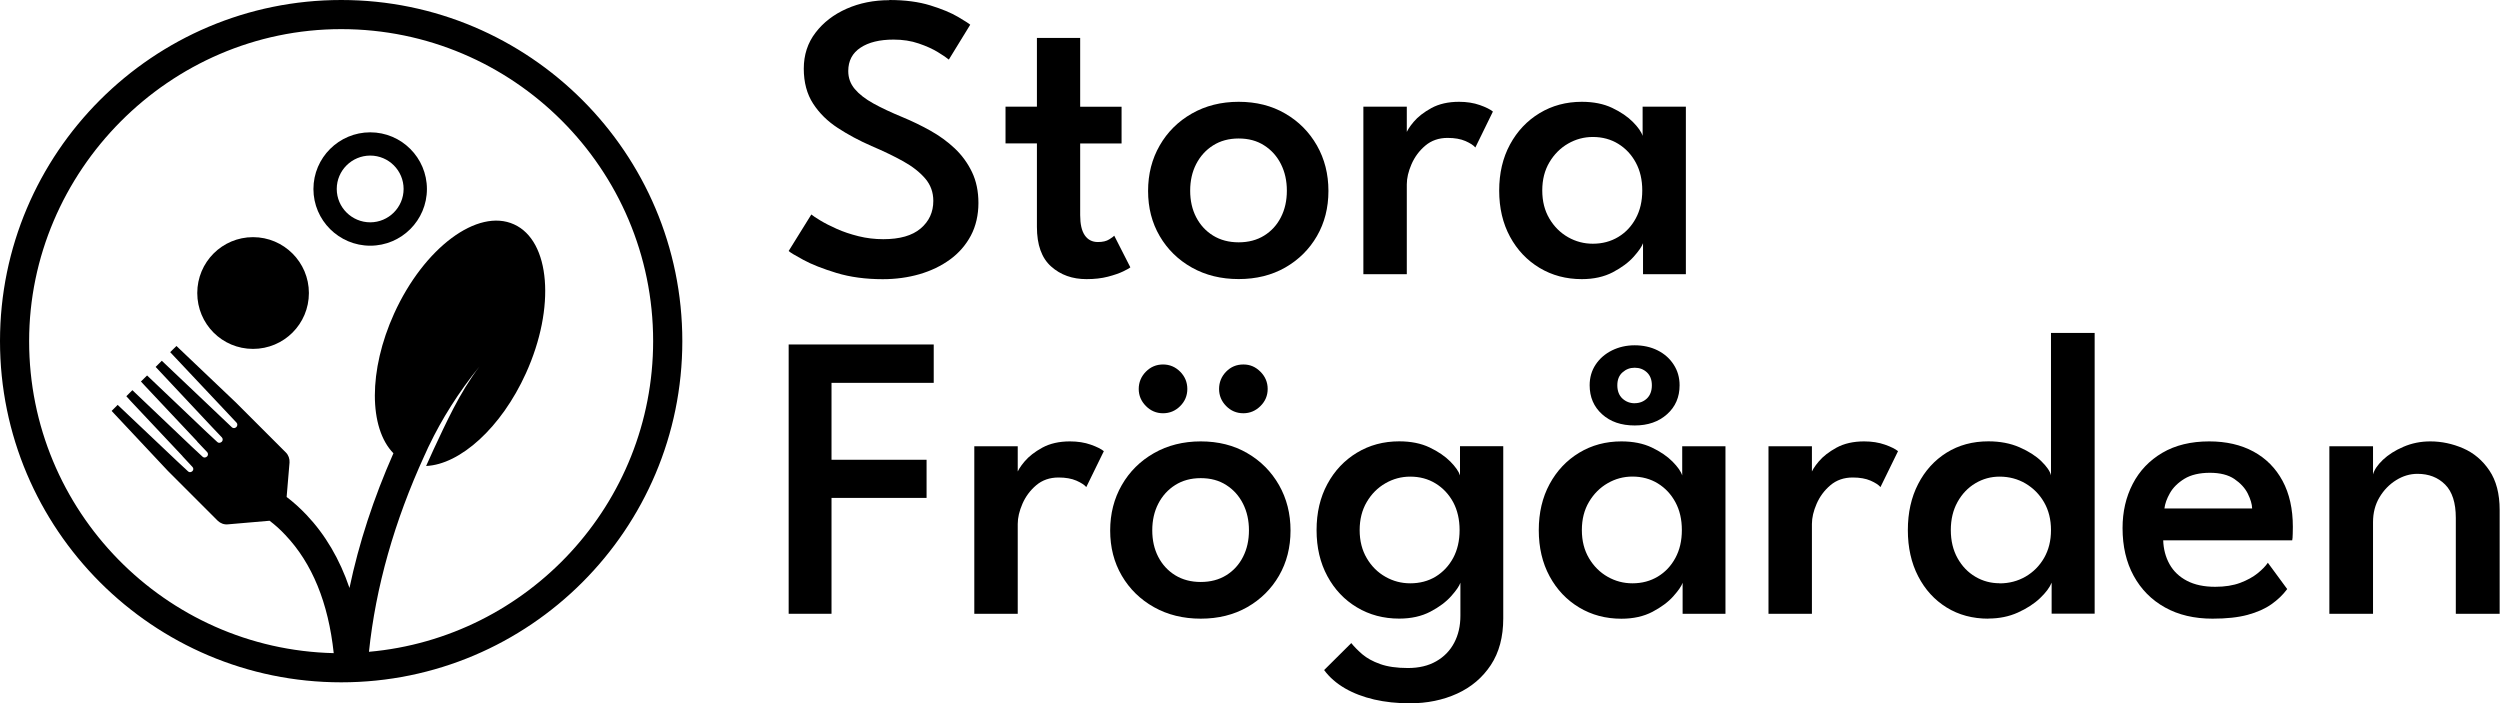
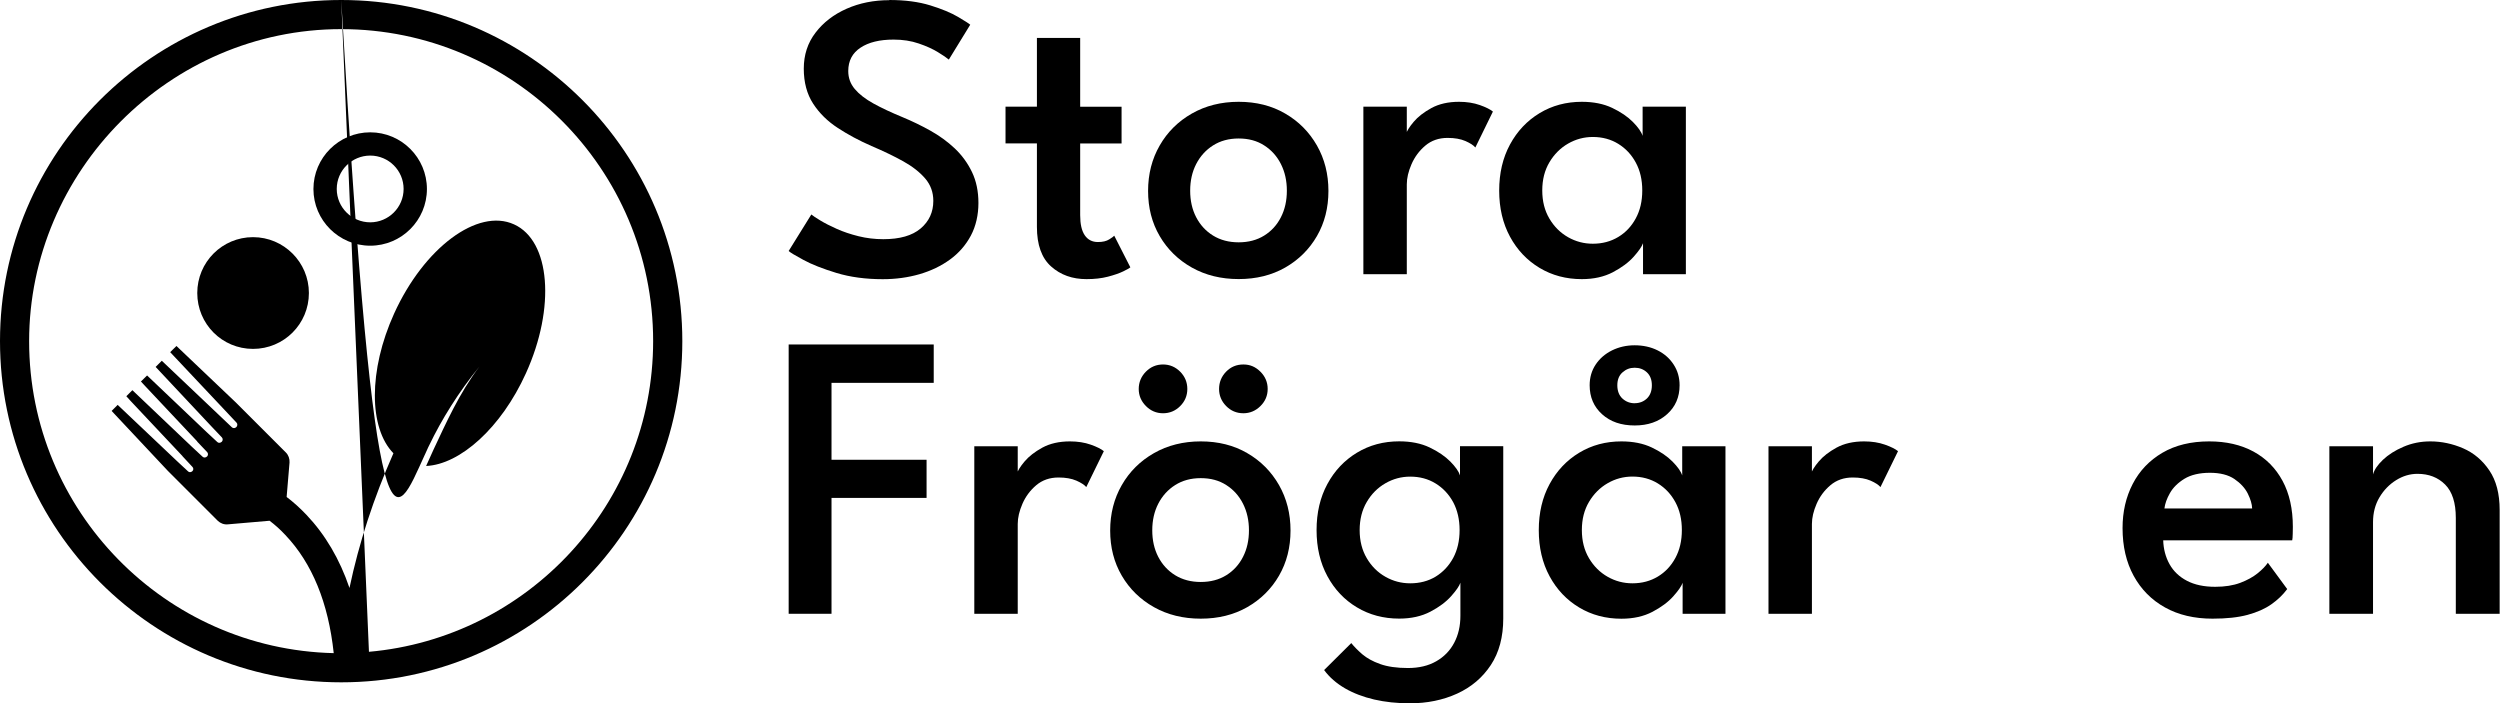
<svg xmlns="http://www.w3.org/2000/svg" width="430" height="121" viewBox="0 0 430 121" fill="none">
  <g clip-path="url(#clip0_2_2)">
-     <path d="M58.69 0C26.31 0 0 26.31 0 58.67C0 91.03 26.31 117.36 58.69 117.36C91.07 117.36 117.36 91.05 117.36 58.67C117.36 26.29 91.04 0 58.69 0ZM63.46 112.12C64.62 100.99 67.83 89.64 73.03 78.3L73.09 78.18C73.27 77.78 73.45 77.36 73.65 76.94C73.69 76.84 73.75 76.76 73.79 76.66C73.79 76.64 73.81 76.64 73.81 76.62C73.81 76.6 73.83 76.6 73.83 76.58C75.94 72.17 78.86 67.47 82.45 63.06C79 67.61 76.67 72.87 74.59 77.28C74.15 78.22 73.71 79.19 73.29 80.15C79.13 79.89 86.21 73.59 90.46 64.2C95.59 52.89 94.67 41.42 88.41 38.59C82.15 35.74 72.93 42.62 67.79 53.93C63.34 63.74 63.44 73.65 67.67 77.96C64.26 85.68 61.73 93.42 60.11 101.13C58.43 96.18 55.96 91.98 52.71 88.55C51.59 87.37 50.44 86.34 49.3 85.48L49.8 79.54C49.84 78.92 49.62 78.28 49.18 77.84L40.58 69.24L30.35 59.51L29.27 60.57L38.96 70.86L40.68 72.69C40.88 72.89 40.86 73.25 40.66 73.45C40.42 73.69 40.08 73.69 39.88 73.49L38.07 71.77L36.45 70.23L27.83 62.05L26.77 63.11L36.44 73.42L38.16 75.23C38.36 75.43 38.34 75.79 38.16 75.97C37.92 76.21 37.56 76.23 37.38 76.03L35.53 74.31L25.3 64.58L24.24 65.62L25.02 66.46L33.93 75.93L33.91 75.95L35.63 77.76C35.83 77.96 35.81 78.32 35.63 78.5C35.39 78.74 35.05 78.76 34.85 78.56L33 76.84L22.77 67.11L21.73 68.15L22.49 68.99L31.4 78.46H31.38L33.1 80.31C33.3 80.51 33.3 80.83 33.1 81.03C32.86 81.27 32.52 81.27 32.34 81.07L30.49 79.35L20.24 69.64L19.2 70.68L28.87 80.99L37.45 89.57C37.91 90.01 38.53 90.25 39.17 90.19L46.37 89.57C47.27 90.25 48.2 91.07 49.08 92.02C53.69 96.87 56.48 103.69 57.4 112.34C28.38 111.66 5.01 87.87 5.01 58.69C5.01 29.51 29.08 5.01 58.69 5.01C88.3 5.01 112.34 29.08 112.34 58.66C112.34 86.66 90.82 109.68 63.46 112.11V112.12Z" fill="black" />
+     <path d="M58.69 0C26.31 0 0 26.31 0 58.67C0 91.03 26.31 117.36 58.69 117.36C91.07 117.36 117.36 91.05 117.36 58.67C117.36 26.29 91.04 0 58.69 0ZC64.62 100.99 67.83 89.64 73.03 78.3L73.09 78.18C73.27 77.78 73.45 77.36 73.65 76.94C73.69 76.84 73.75 76.76 73.79 76.66C73.79 76.64 73.81 76.64 73.81 76.62C73.81 76.6 73.83 76.6 73.83 76.58C75.94 72.17 78.86 67.47 82.45 63.06C79 67.61 76.67 72.87 74.59 77.28C74.15 78.22 73.71 79.19 73.29 80.15C79.13 79.89 86.21 73.59 90.46 64.2C95.59 52.89 94.67 41.42 88.41 38.59C82.15 35.74 72.93 42.62 67.79 53.93C63.34 63.74 63.44 73.65 67.67 77.96C64.26 85.68 61.73 93.42 60.11 101.13C58.43 96.18 55.96 91.98 52.71 88.55C51.59 87.37 50.44 86.34 49.3 85.48L49.8 79.54C49.84 78.92 49.62 78.28 49.18 77.84L40.58 69.24L30.35 59.51L29.27 60.57L38.96 70.86L40.68 72.69C40.88 72.89 40.86 73.25 40.66 73.45C40.42 73.69 40.08 73.69 39.88 73.49L38.07 71.77L36.45 70.23L27.83 62.05L26.77 63.11L36.44 73.42L38.16 75.23C38.36 75.43 38.34 75.79 38.16 75.97C37.92 76.21 37.56 76.23 37.38 76.03L35.53 74.31L25.3 64.58L24.24 65.62L25.02 66.46L33.93 75.93L33.91 75.95L35.63 77.76C35.83 77.96 35.81 78.32 35.63 78.5C35.39 78.74 35.05 78.76 34.85 78.56L33 76.84L22.77 67.11L21.73 68.15L22.49 68.99L31.4 78.46H31.38L33.1 80.31C33.3 80.51 33.3 80.83 33.1 81.03C32.86 81.27 32.52 81.27 32.34 81.07L30.49 79.35L20.24 69.64L19.2 70.68L28.87 80.99L37.45 89.57C37.91 90.01 38.53 90.25 39.17 90.19L46.37 89.57C47.27 90.25 48.2 91.07 49.08 92.02C53.69 96.87 56.48 103.69 57.4 112.34C28.38 111.66 5.01 87.87 5.01 58.69C5.01 29.51 29.08 5.01 58.69 5.01C88.3 5.01 112.34 29.08 112.34 58.66C112.34 86.66 90.82 109.68 63.46 112.11V112.12Z" fill="black" />
    <path d="M53.13 50.4C53.13 55.72 48.84 60.01 43.52 60.01C38.2 60.01 33.93 55.72 33.93 50.4C33.93 45.08 38.22 40.79 43.52 40.79C48.82 40.79 53.13 45.1 53.13 50.4V50.4Z" fill="black" />
    <path d="M63.68 22.76C58.3 22.76 53.91 27.13 53.91 32.51C53.91 37.89 58.3 42.26 63.68 42.26C69.06 42.26 73.43 37.89 73.43 32.51C73.43 27.13 69.06 22.76 63.68 22.76V22.76ZM63.68 38.24C60.51 38.24 57.92 35.67 57.92 32.5C57.92 29.33 60.51 26.76 63.68 26.76C66.85 26.76 69.42 29.33 69.42 32.5C69.42 35.67 66.83 38.24 63.68 38.24Z" fill="black" />
    <path d="M152.95 0C155.66 0 158.02 0.31 160.02 0.93C162.02 1.55 163.6 2.21 164.77 2.9C165.94 3.59 166.64 4.04 166.88 4.25L163.2 10.25C162.85 9.95 162.22 9.52 161.32 8.97C160.42 8.42 159.32 7.92 158.02 7.48C156.72 7.03 155.28 6.81 153.69 6.81C151.3 6.81 149.41 7.27 148.01 8.2C146.61 9.12 145.9 10.46 145.9 12.22C145.9 13.39 146.27 14.42 147.02 15.31C147.77 16.2 148.84 17.03 150.23 17.8C151.62 18.57 153.29 19.35 155.23 20.15C156.87 20.83 158.46 21.6 160.02 22.47C161.57 23.34 162.97 24.35 164.21 25.52C165.45 26.69 166.44 28.05 167.18 29.59C167.92 31.13 168.29 32.91 168.29 34.92C168.29 36.93 167.86 38.89 166.99 40.52C166.12 42.15 164.93 43.52 163.41 44.63C161.89 45.74 160.14 46.58 158.16 47.16C156.18 47.73 154.07 48.02 151.83 48.02C148.88 48.02 146.23 47.66 143.88 46.95C141.53 46.23 139.63 45.49 138.18 44.7C136.73 43.92 135.89 43.41 135.65 43.17L139.55 36.89C139.83 37.13 140.35 37.47 141.11 37.93C141.87 38.39 142.81 38.87 143.93 39.37C145.05 39.87 146.3 40.29 147.67 40.63C149.04 40.97 150.46 41.14 151.93 41.14C154.76 41.14 156.9 40.53 158.35 39.3C159.8 38.07 160.53 36.49 160.53 34.55C160.53 33.08 160.07 31.8 159.14 30.71C158.21 29.62 156.95 28.63 155.35 27.74C153.75 26.85 151.93 25.98 149.89 25.11C147.81 24.2 145.88 23.17 144.12 22.02C142.35 20.87 140.93 19.48 139.86 17.83C138.79 16.18 138.25 14.17 138.25 11.81C138.25 9.45 138.92 7.38 140.27 5.62C141.61 3.86 143.4 2.48 145.62 1.5C147.84 0.52 150.29 0.03 152.95 0.03V0Z" fill="black" />
    <path d="M172.95 18.35H178.35V6.53H185.79V18.36H192.91V24.68H185.79V37C185.79 38.54 186.05 39.7 186.58 40.47C187.11 41.24 187.86 41.63 188.84 41.63C189.66 41.63 190.31 41.48 190.79 41.17C191.27 40.87 191.56 40.66 191.65 40.54L194.42 45.98C194.28 46.12 193.87 46.35 193.19 46.68C192.51 47.01 191.63 47.31 190.56 47.59C189.48 47.87 188.26 48.01 186.88 48.01C184.45 48.01 182.42 47.29 180.79 45.83C179.16 44.38 178.35 42.11 178.35 39.02V24.67H172.95V18.35V18.35Z" fill="black" />
    <path d="M213.05 48C210.03 48 207.35 47.34 205 46.02C202.65 44.7 200.81 42.9 199.47 40.61C198.13 38.32 197.47 35.74 197.47 32.84C197.47 29.94 198.14 27.33 199.47 25.02C200.8 22.7 202.65 20.87 205 19.53C207.35 18.19 210.04 17.51 213.05 17.51C216.06 17.51 218.74 18.18 221.05 19.53C223.37 20.87 225.18 22.7 226.51 25.02C227.83 27.34 228.49 29.94 228.49 32.84C228.49 35.74 227.83 38.33 226.51 40.61C225.19 42.89 223.37 44.69 221.05 46.02C218.73 47.34 216.07 48 213.05 48V48ZM213.05 41.68C214.73 41.68 216.2 41.29 217.44 40.52C218.68 39.75 219.64 38.7 220.32 37.36C221 36.03 221.34 34.51 221.34 32.8C221.34 31.09 221 29.57 220.32 28.22C219.64 26.87 218.68 25.8 217.44 25.01C216.2 24.21 214.74 23.82 213.05 23.82C211.36 23.82 209.9 24.22 208.65 25.01C207.4 25.8 206.43 26.88 205.74 28.22C205.05 29.56 204.71 31.09 204.71 32.8C204.71 34.51 205.05 36.03 205.74 37.36C206.43 38.69 207.4 39.75 208.65 40.52C209.9 41.29 211.37 41.68 213.05 41.68V41.68Z" fill="black" />
    <path d="M241.97 47.16H234.5V18.35H241.97V23.16H241.79C241.95 22.58 242.4 21.85 243.14 20.97C243.88 20.09 244.9 19.3 246.21 18.58C247.52 17.87 249.1 17.51 250.95 17.51C252.28 17.51 253.48 17.7 254.53 18.07C255.58 18.44 256.33 18.82 256.78 19.19L253.76 25.37C253.46 25 252.89 24.63 252.06 24.26C251.23 23.9 250.21 23.72 248.99 23.72C247.47 23.72 246.19 24.17 245.15 25.05C244.11 25.93 243.32 27 242.78 28.24C242.24 29.48 241.97 30.64 241.97 31.71V47.15V47.16Z" fill="black" />
    <path d="M282.6 47.16V41.83C282.41 42.39 281.88 43.16 281 44.15C280.12 45.14 278.93 46.02 277.42 46.82C275.91 47.61 274.13 48.01 272.07 48.01C269.38 48.01 266.96 47.37 264.81 46.08C262.66 44.79 260.96 43 259.72 40.71C258.48 38.42 257.86 35.78 257.86 32.78C257.86 29.78 258.48 27.14 259.72 24.85C260.96 22.56 262.66 20.76 264.81 19.46C266.96 18.16 269.38 17.51 272.07 17.51C274.08 17.51 275.83 17.86 277.3 18.56C278.77 19.26 279.96 20.07 280.86 20.98C281.76 21.89 282.32 22.69 282.53 23.37V18.35H289.97V47.16H282.6V47.16ZM265.27 32.77C265.27 34.62 265.68 36.23 266.5 37.61C267.32 38.99 268.39 40.05 269.71 40.8C271.03 41.55 272.45 41.92 273.97 41.92C275.61 41.92 277.06 41.53 278.34 40.76C279.62 39.99 280.62 38.92 281.36 37.55C282.1 36.18 282.47 34.59 282.47 32.76C282.47 30.93 282.1 29.34 281.36 27.97C280.62 26.6 279.62 25.53 278.34 24.74C277.07 23.96 275.61 23.56 273.97 23.56C272.45 23.56 271.03 23.94 269.71 24.7C268.39 25.46 267.32 26.53 266.5 27.91C265.68 29.29 265.27 30.9 265.27 32.75V32.77Z" fill="black" />
    <path d="M135.65 59.25H160.6V65.85H143.02V79.08H159.37V85.64H143.02V105.57H135.65V59.25V59.25Z" fill="black" />
    <path d="M175.05 105.57H167.58V76.76H175.05V81.57H174.87C175.03 80.99 175.48 80.26 176.22 79.38C176.96 78.5 177.98 77.71 179.29 76.99C180.6 76.28 182.18 75.92 184.03 75.92C185.36 75.92 186.56 76.11 187.61 76.48C188.66 76.85 189.41 77.23 189.86 77.6L186.84 83.78C186.54 83.41 185.97 83.04 185.14 82.67C184.31 82.31 183.29 82.13 182.07 82.13C180.55 82.13 179.27 82.58 178.23 83.46C177.19 84.34 176.4 85.41 175.86 86.65C175.32 87.89 175.05 89.05 175.05 90.12V105.56V105.57Z" fill="black" />
    <path d="M206.53 106.41C203.51 106.41 200.83 105.75 198.48 104.43C196.13 103.11 194.29 101.31 192.95 99.02C191.61 96.73 190.95 94.15 190.95 91.25C190.95 88.35 191.62 85.74 192.95 83.43C194.28 81.11 196.13 79.28 198.48 77.94C200.83 76.6 203.52 75.92 206.53 75.92C209.54 75.92 212.22 76.59 214.53 77.94C216.85 79.28 218.66 81.11 219.99 83.43C221.31 85.75 221.97 88.35 221.97 91.25C221.97 94.15 221.31 96.74 219.99 99.02C218.67 101.3 216.85 103.1 214.53 104.43C212.21 105.75 209.55 106.41 206.53 106.41ZM200.04 71.08C198.89 71.08 197.91 70.66 197.09 69.83C196.27 69 195.86 68.02 195.86 66.9C195.86 65.78 196.27 64.76 197.09 63.93C197.91 63.1 198.89 62.69 200.04 62.69C201.19 62.69 202.17 63.11 202.99 63.93C203.81 64.76 204.22 65.75 204.22 66.9C204.22 68.05 203.81 69.03 202.99 69.85C202.17 70.67 201.19 71.08 200.04 71.08ZM206.53 100.1C208.21 100.1 209.68 99.71 210.92 98.94C212.16 98.17 213.12 97.12 213.8 95.78C214.48 94.45 214.82 92.93 214.82 91.22C214.82 89.51 214.48 87.99 213.8 86.64C213.12 85.29 212.16 84.22 210.92 83.43C209.68 82.63 208.22 82.24 206.53 82.24C204.84 82.24 203.38 82.64 202.13 83.43C200.88 84.22 199.91 85.3 199.22 86.64C198.53 87.98 198.19 89.51 198.19 91.22C198.19 92.93 198.53 94.45 199.22 95.78C199.91 97.11 200.88 98.17 202.13 98.94C203.38 99.71 204.85 100.1 206.53 100.1ZM213.86 71.08C212.69 71.08 211.7 70.66 210.89 69.83C210.08 69 209.68 68.02 209.68 66.9C209.68 65.78 210.08 64.76 210.89 63.93C211.7 63.1 212.68 62.69 213.86 62.69C215.04 62.69 215.96 63.11 216.79 63.93C217.62 64.76 218.04 65.75 218.04 66.9C218.04 68.05 217.62 69.03 216.79 69.85C215.96 70.67 214.98 71.08 213.86 71.08Z" fill="black" />
    <path d="M251.12 76.75V81.77C250.91 81.09 250.35 80.3 249.46 79.39C248.55 78.47 247.37 77.67 245.89 76.96C244.42 76.26 242.68 75.91 240.66 75.91C237.97 75.91 235.55 76.56 233.4 77.86C231.25 79.16 229.55 80.95 228.31 83.25C227.07 85.54 226.45 88.18 226.45 91.18C226.45 94.18 227.07 96.81 228.31 99.1C229.55 101.4 231.25 103.19 233.4 104.47C235.55 105.76 237.97 106.4 240.66 106.4C242.72 106.4 244.51 106 246.02 105.21C247.53 104.42 248.72 103.53 249.6 102.54C250.47 101.56 251 100.79 251.19 100.23V105.91C251.19 107.67 250.83 109.22 250.12 110.56C249.41 111.91 248.38 112.97 247.03 113.74C245.69 114.51 244.07 114.9 242.17 114.9C240.27 114.9 238.63 114.67 237.37 114.21C236.1 113.76 235.09 113.19 234.31 112.53C233.54 111.86 232.91 111.22 232.42 110.61L227.75 115.25C228.66 116.49 229.86 117.53 231.33 118.39C232.8 119.24 234.48 119.88 236.37 120.32C238.25 120.75 240.29 120.97 242.49 120.97C245.48 120.97 248.2 120.41 250.63 119.3C253.06 118.19 254.99 116.55 256.42 114.39C257.85 112.22 258.56 109.55 258.56 106.37V76.75H251.12V76.75ZM249.95 95.96C249.21 97.33 248.2 98.4 246.93 99.18C245.65 99.95 244.2 100.33 242.56 100.33C241.04 100.33 239.62 99.96 238.3 99.21C236.97 98.46 235.9 97.4 235.09 96.02C234.27 94.64 233.86 93.02 233.86 91.18C233.86 89.34 234.27 87.71 235.09 86.33C235.9 84.95 236.97 83.88 238.3 83.12C239.62 82.36 241.04 81.98 242.56 81.98C244.2 81.98 245.65 82.37 246.93 83.16C248.2 83.94 249.21 85.02 249.95 86.38C250.68 87.75 251.05 89.35 251.05 91.18C251.05 93.01 250.68 94.6 249.95 95.96V95.96Z" fill="black" />
    <path d="M289.41 105.57V100.24C289.22 100.8 288.69 101.57 287.81 102.56C286.93 103.55 285.74 104.43 284.23 105.23C282.72 106.02 280.94 106.42 278.88 106.42C276.19 106.42 273.77 105.78 271.62 104.49C269.47 103.2 267.77 101.41 266.53 99.12C265.29 96.83 264.67 94.19 264.67 91.19C264.67 88.19 265.29 85.55 266.53 83.26C267.77 80.97 269.47 79.17 271.62 77.87C273.77 76.57 276.19 75.92 278.88 75.92C280.89 75.92 282.64 76.27 284.11 76.97C285.58 77.67 286.77 78.48 287.67 79.39C288.57 80.3 289.13 81.1 289.34 81.78V76.76H296.78V105.57H289.41V105.57ZM272.08 91.18C272.08 93.03 272.49 94.64 273.31 96.02C274.13 97.4 275.2 98.46 276.52 99.21C277.84 99.96 279.26 100.33 280.78 100.33C282.42 100.33 283.87 99.94 285.15 99.17C286.43 98.4 287.43 97.33 288.17 95.96C288.91 94.59 289.28 93 289.28 91.17C289.28 89.34 288.91 87.75 288.17 86.38C287.43 85.01 286.43 83.94 285.15 83.15C283.88 82.37 282.42 81.97 280.78 81.97C279.26 81.97 277.84 82.35 276.52 83.11C275.2 83.87 274.13 84.94 273.31 86.32C272.49 87.7 272.08 89.31 272.08 91.16V91.18ZM281.17 73.18C278.85 73.18 276.98 72.54 275.56 71.25C274.13 69.96 273.42 68.3 273.42 66.27C273.42 64.94 273.76 63.75 274.45 62.71C275.14 61.67 276.08 60.86 277.26 60.27C278.44 59.69 279.75 59.39 281.17 59.39C282.59 59.39 283.96 59.68 285.12 60.27C286.28 60.85 287.2 61.67 287.87 62.71C288.55 63.75 288.89 64.94 288.89 66.27C288.89 68.3 288.17 69.97 286.73 71.25C285.29 72.54 283.44 73.18 281.17 73.18V73.18ZM281.17 69.35C282.01 69.35 282.71 69.07 283.28 68.53C283.84 67.98 284.12 67.23 284.12 66.27C284.12 65.31 283.83 64.57 283.26 64.04C282.69 63.51 281.99 63.25 281.17 63.25C280.35 63.25 279.68 63.51 279.08 64.04C278.48 64.56 278.18 65.31 278.18 66.27C278.18 67.23 278.47 68.01 279.06 68.55C279.65 69.09 280.35 69.36 281.17 69.36V69.35Z" fill="black" />
    <path d="M311.65 105.57H304.18V76.76H311.65V81.57H311.47C311.63 80.99 312.08 80.26 312.82 79.38C313.56 78.5 314.58 77.71 315.89 76.99C317.2 76.28 318.78 75.92 320.63 75.92C321.96 75.92 323.16 76.11 324.21 76.48C325.26 76.85 326.01 77.23 326.46 77.6L323.44 83.78C323.14 83.41 322.57 83.04 321.74 82.67C320.91 82.31 319.89 82.13 318.67 82.13C317.15 82.13 315.87 82.58 314.83 83.46C313.79 84.34 313 85.41 312.46 86.65C311.92 87.89 311.65 89.05 311.65 90.12V105.56V105.57Z" fill="black" />
-     <path d="M342 106.41C339.29 106.41 336.89 105.77 334.81 104.48C332.73 103.19 331.1 101.4 329.92 99.11C328.74 96.82 328.15 94.18 328.15 91.18C328.15 88.18 328.74 85.54 329.92 83.25C331.1 80.96 332.73 79.16 334.81 77.86C336.89 76.56 339.29 75.91 342 75.91C344.01 75.91 345.8 76.25 347.37 76.94C348.94 77.63 350.19 78.43 351.12 79.34C352.05 80.25 352.61 81.06 352.77 81.76V57.27H360.28V105.55H352.88V100.22C352.55 101.04 351.89 101.93 350.88 102.89C349.87 103.85 348.6 104.67 347.07 105.36C345.54 106.05 343.85 106.39 342 106.39V106.41ZM343.93 100.34C345.57 100.34 347.05 99.95 348.39 99.18C349.72 98.41 350.79 97.34 351.58 95.97C352.37 94.6 352.77 93.01 352.77 91.18C352.77 89.35 352.37 87.76 351.58 86.39C350.79 85.02 349.72 83.95 348.39 83.16C347.06 82.38 345.57 81.98 343.93 81.98C342.43 81.98 341.05 82.36 339.77 83.12C338.49 83.88 337.47 84.95 336.7 86.33C335.93 87.71 335.54 89.32 335.54 91.17C335.54 93.02 335.93 94.63 336.7 96.01C337.47 97.39 338.49 98.45 339.77 99.2C341.04 99.95 342.43 100.32 343.93 100.32V100.34Z" fill="black" />
    <path d="M372.07 92.93C372.12 94.45 372.48 95.82 373.16 97.04C373.84 98.26 374.84 99.21 376.16 99.9C377.48 100.59 379.1 100.93 381.02 100.93C382.68 100.93 384.11 100.7 385.32 100.25C386.53 99.79 387.53 99.24 388.32 98.6C389.11 97.96 389.7 97.35 390.07 96.79L393.4 101.32C392.67 102.3 391.76 103.18 390.66 103.95C389.56 104.72 388.2 105.32 386.57 105.76C384.94 106.2 382.94 106.41 380.55 106.41C377.42 106.41 374.69 105.77 372.38 104.48C370.06 103.19 368.27 101.38 366.99 99.04C365.71 96.7 365.08 93.96 365.08 90.83C365.08 88.02 365.66 85.49 366.83 83.23C368 80.97 369.7 79.19 371.93 77.88C374.16 76.57 376.85 75.92 379.98 75.92C382.9 75.92 385.44 76.5 387.6 77.67C389.75 78.84 391.42 80.52 392.6 82.71C393.78 84.9 394.37 87.54 394.37 90.62C394.37 90.81 394.37 91.19 394.35 91.78C394.34 92.36 394.31 92.75 394.26 92.94H372.05L372.07 92.93ZM387.37 87.46C387.35 86.71 387.09 85.86 386.62 84.9C386.14 83.94 385.37 83.11 384.32 82.39C383.27 81.68 381.87 81.32 380.11 81.32C378.35 81.32 376.85 81.66 375.72 82.35C374.6 83.04 373.77 83.86 373.23 84.81C372.69 85.76 372.38 86.64 372.28 87.46H387.37Z" fill="black" />
    <path d="M418.01 75.92C419.95 75.92 421.83 76.32 423.66 77.11C425.48 77.9 426.99 79.17 428.17 80.92C429.35 82.66 429.94 84.93 429.94 87.71V105.57H422.4V89.08C422.4 86.48 421.79 84.57 420.56 83.34C419.33 82.11 417.75 81.5 415.81 81.5C414.52 81.5 413.3 81.86 412.13 82.59C410.96 83.32 410.01 84.3 409.27 85.54C408.53 86.78 408.16 88.21 408.16 89.82V105.57H400.65V76.76H408.16V81.6C408.37 80.81 408.94 79.97 409.86 79.09C410.79 78.21 411.96 77.46 413.39 76.85C414.82 76.23 416.36 75.92 418.02 75.92H418.01Z" fill="black" />
  </g>
  <defs>
    <clipPath id="clip0_2_2">
      <rect width="429.94" height="120.97" fill="black" />
    </clipPath>
  </defs>
</svg>